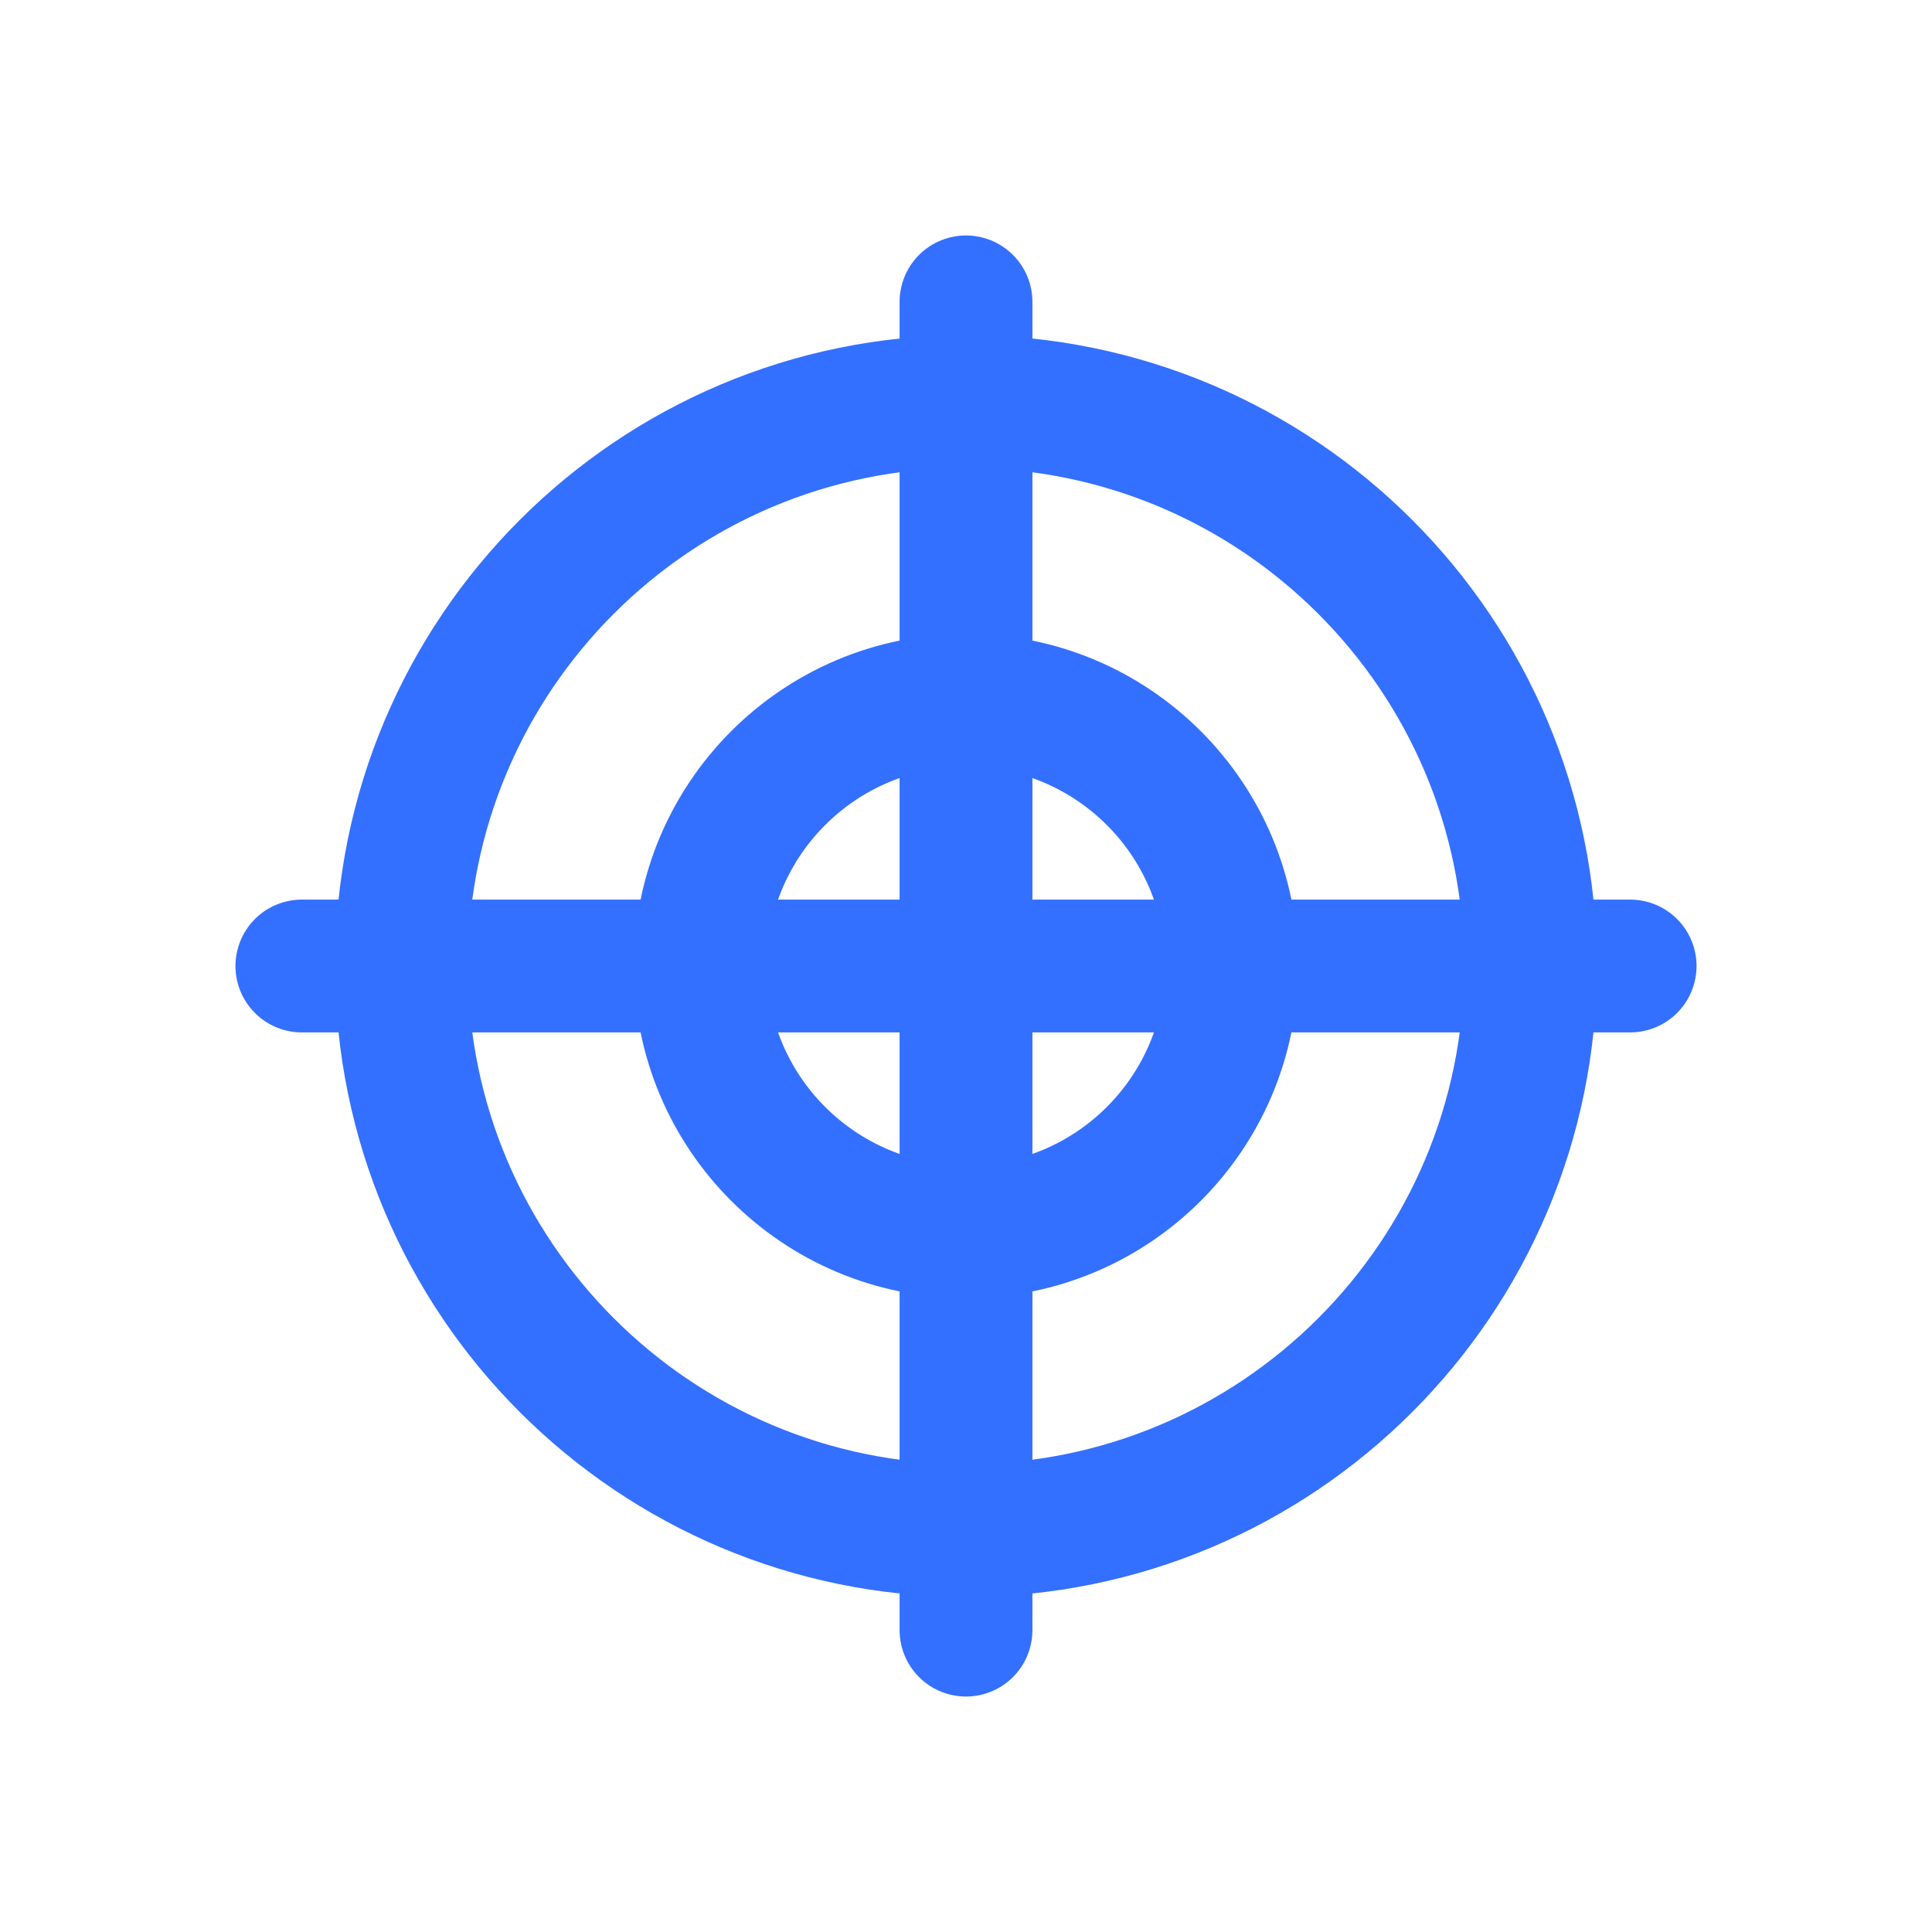
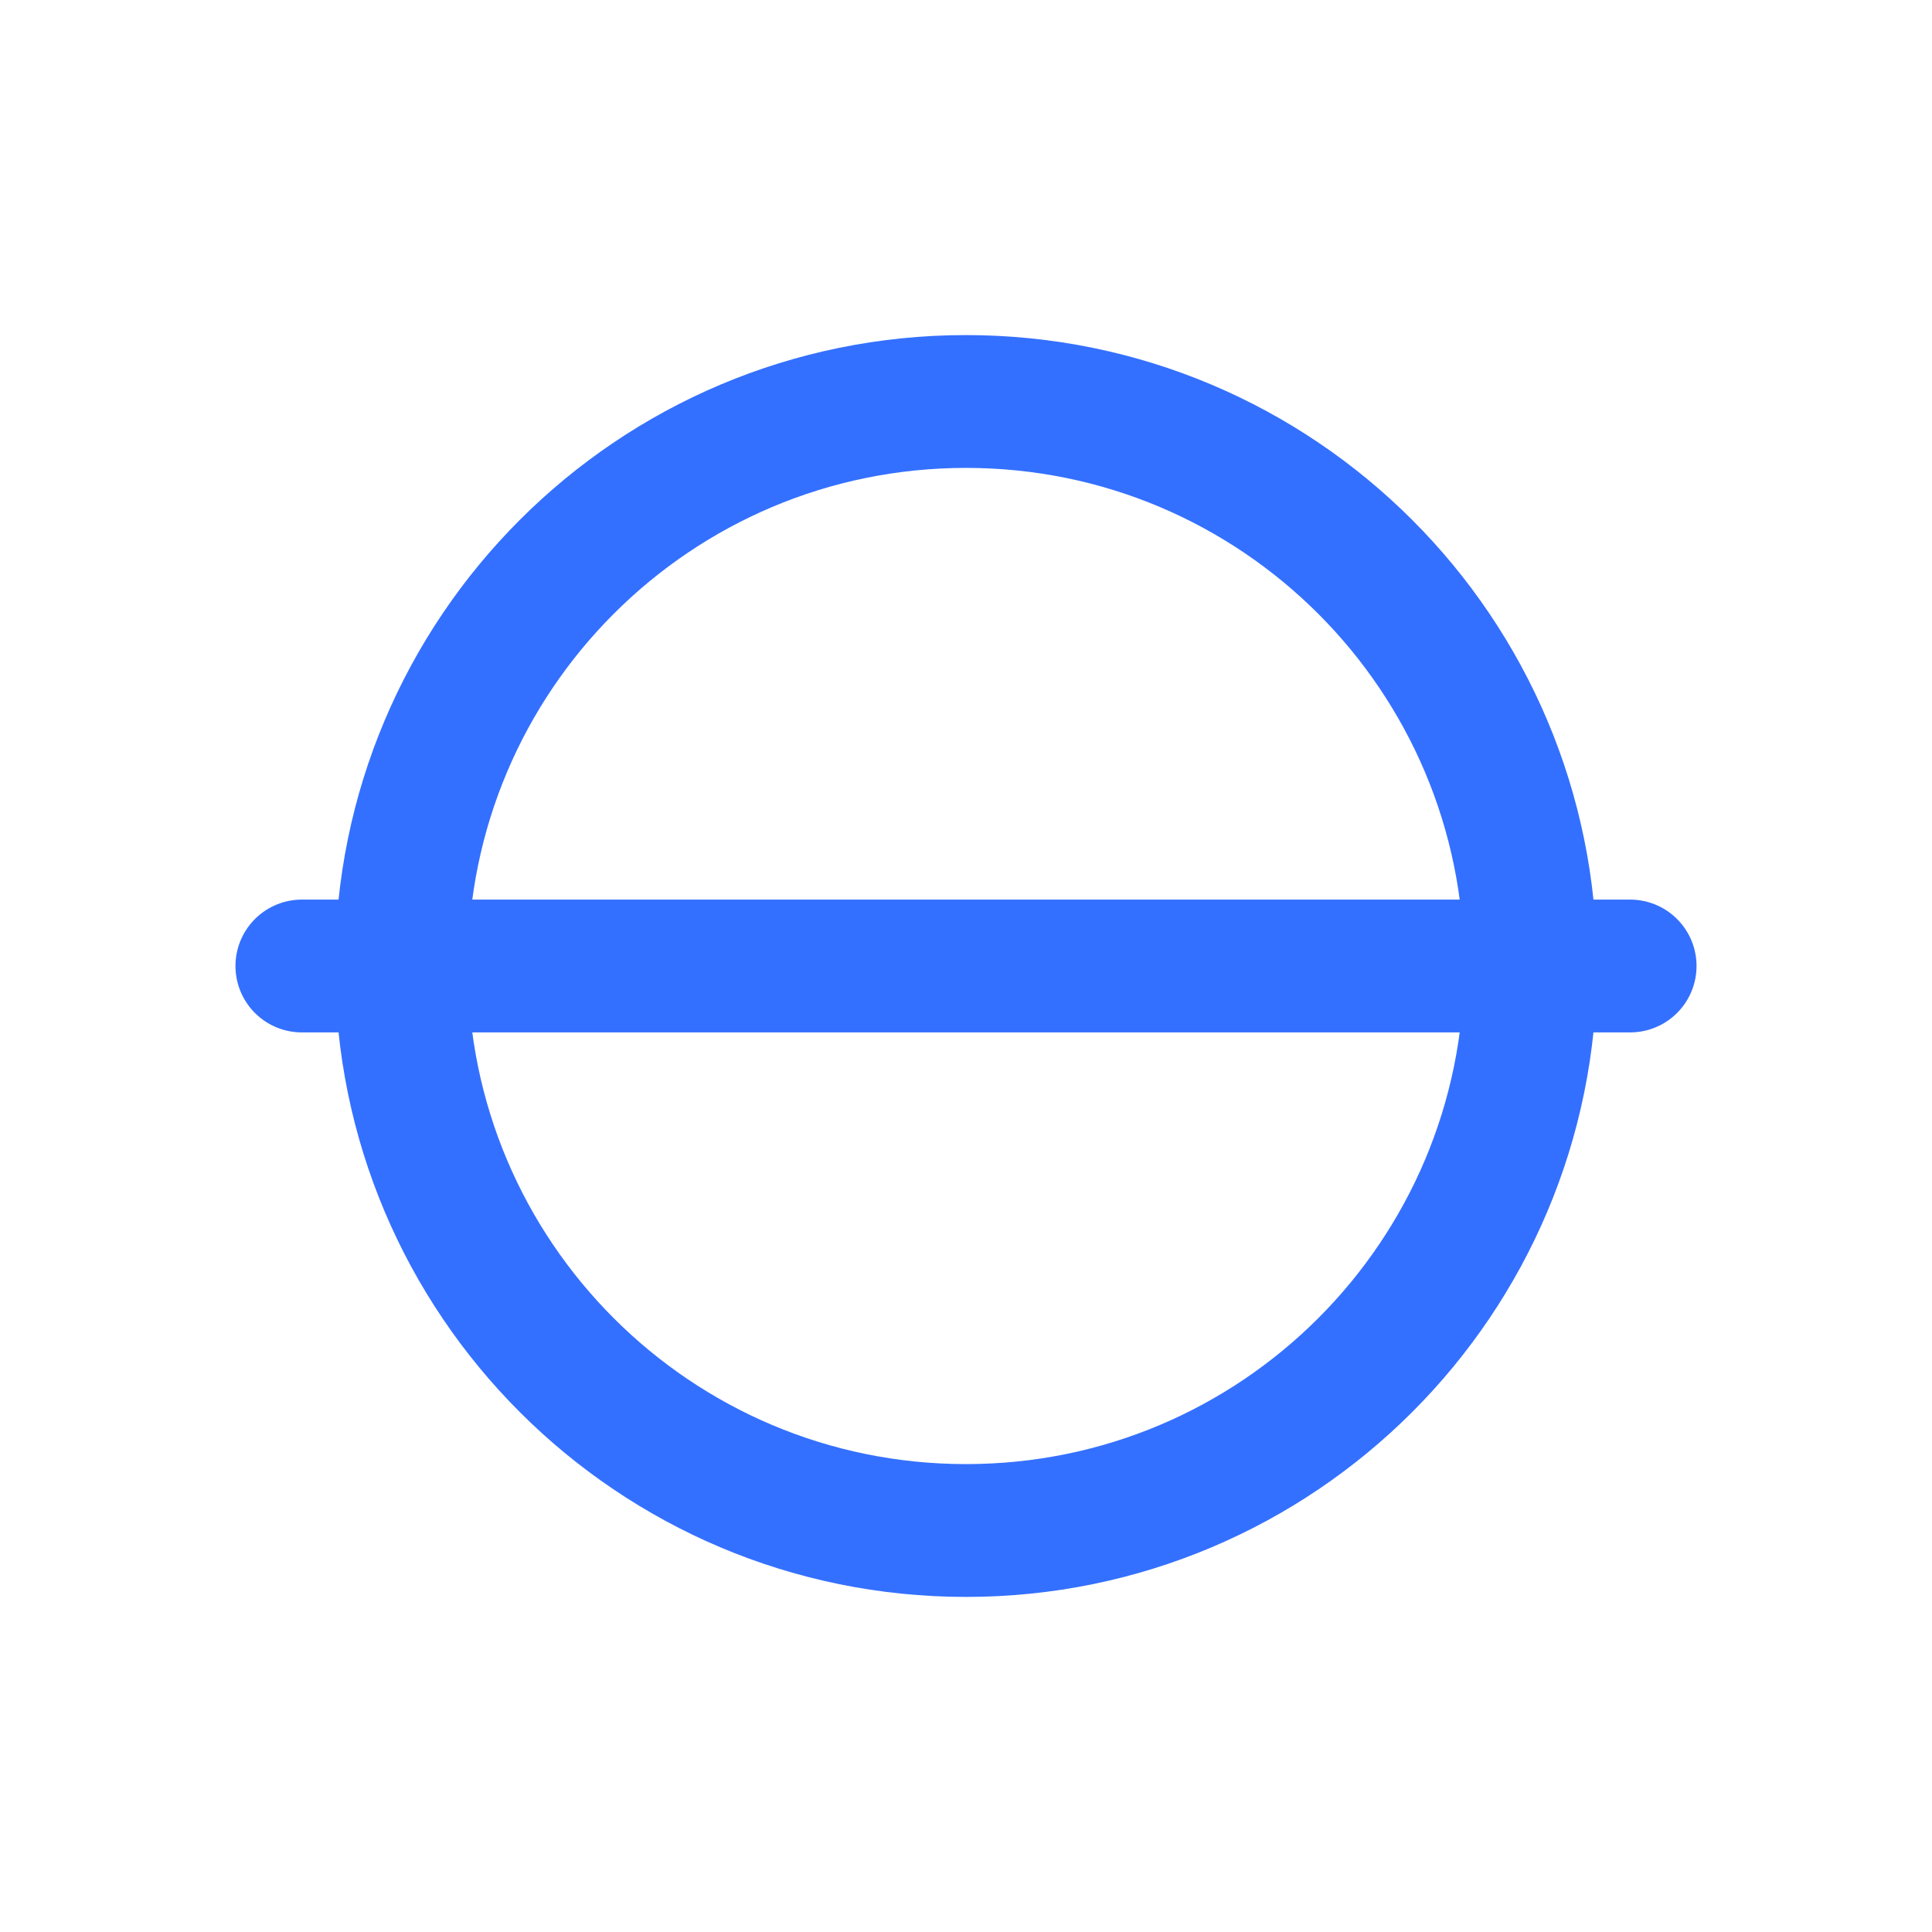
<svg xmlns="http://www.w3.org/2000/svg" width="48" height="48" viewBox="0 0 48 48" fill="none">
  <path d="M24 38.025C31.747 38.025 38.025 31.747 38.025 24C38.025 16.253 31.747 9.975 24 9.975C16.253 9.975 9.975 16.253 9.975 24C9.975 31.747 16.253 38.025 24 38.025Z" stroke="#3470FF" stroke-width="3.3" stroke-miterlimit="2" stroke-linejoin="round" />
-   <path d="M24 30.6C27.646 30.6 30.6 27.646 30.6 24C30.6 20.354 27.646 17.4 24 17.4C20.354 17.4 17.4 20.354 17.4 24C17.4 27.646 20.354 30.6 24 30.6Z" stroke="#3470FF" stroke-width="3.3" stroke-miterlimit="2" stroke-linejoin="round" />
  <path d="M7.5 24H40.5" stroke="#3470FF" stroke-width="3.3" stroke-miterlimit="2" stroke-linecap="round" stroke-linejoin="round" />
-   <path d="M24 7.5V40.5" stroke="#3470FF" stroke-width="3.3" stroke-miterlimit="2" stroke-linecap="round" stroke-linejoin="round" />
</svg>